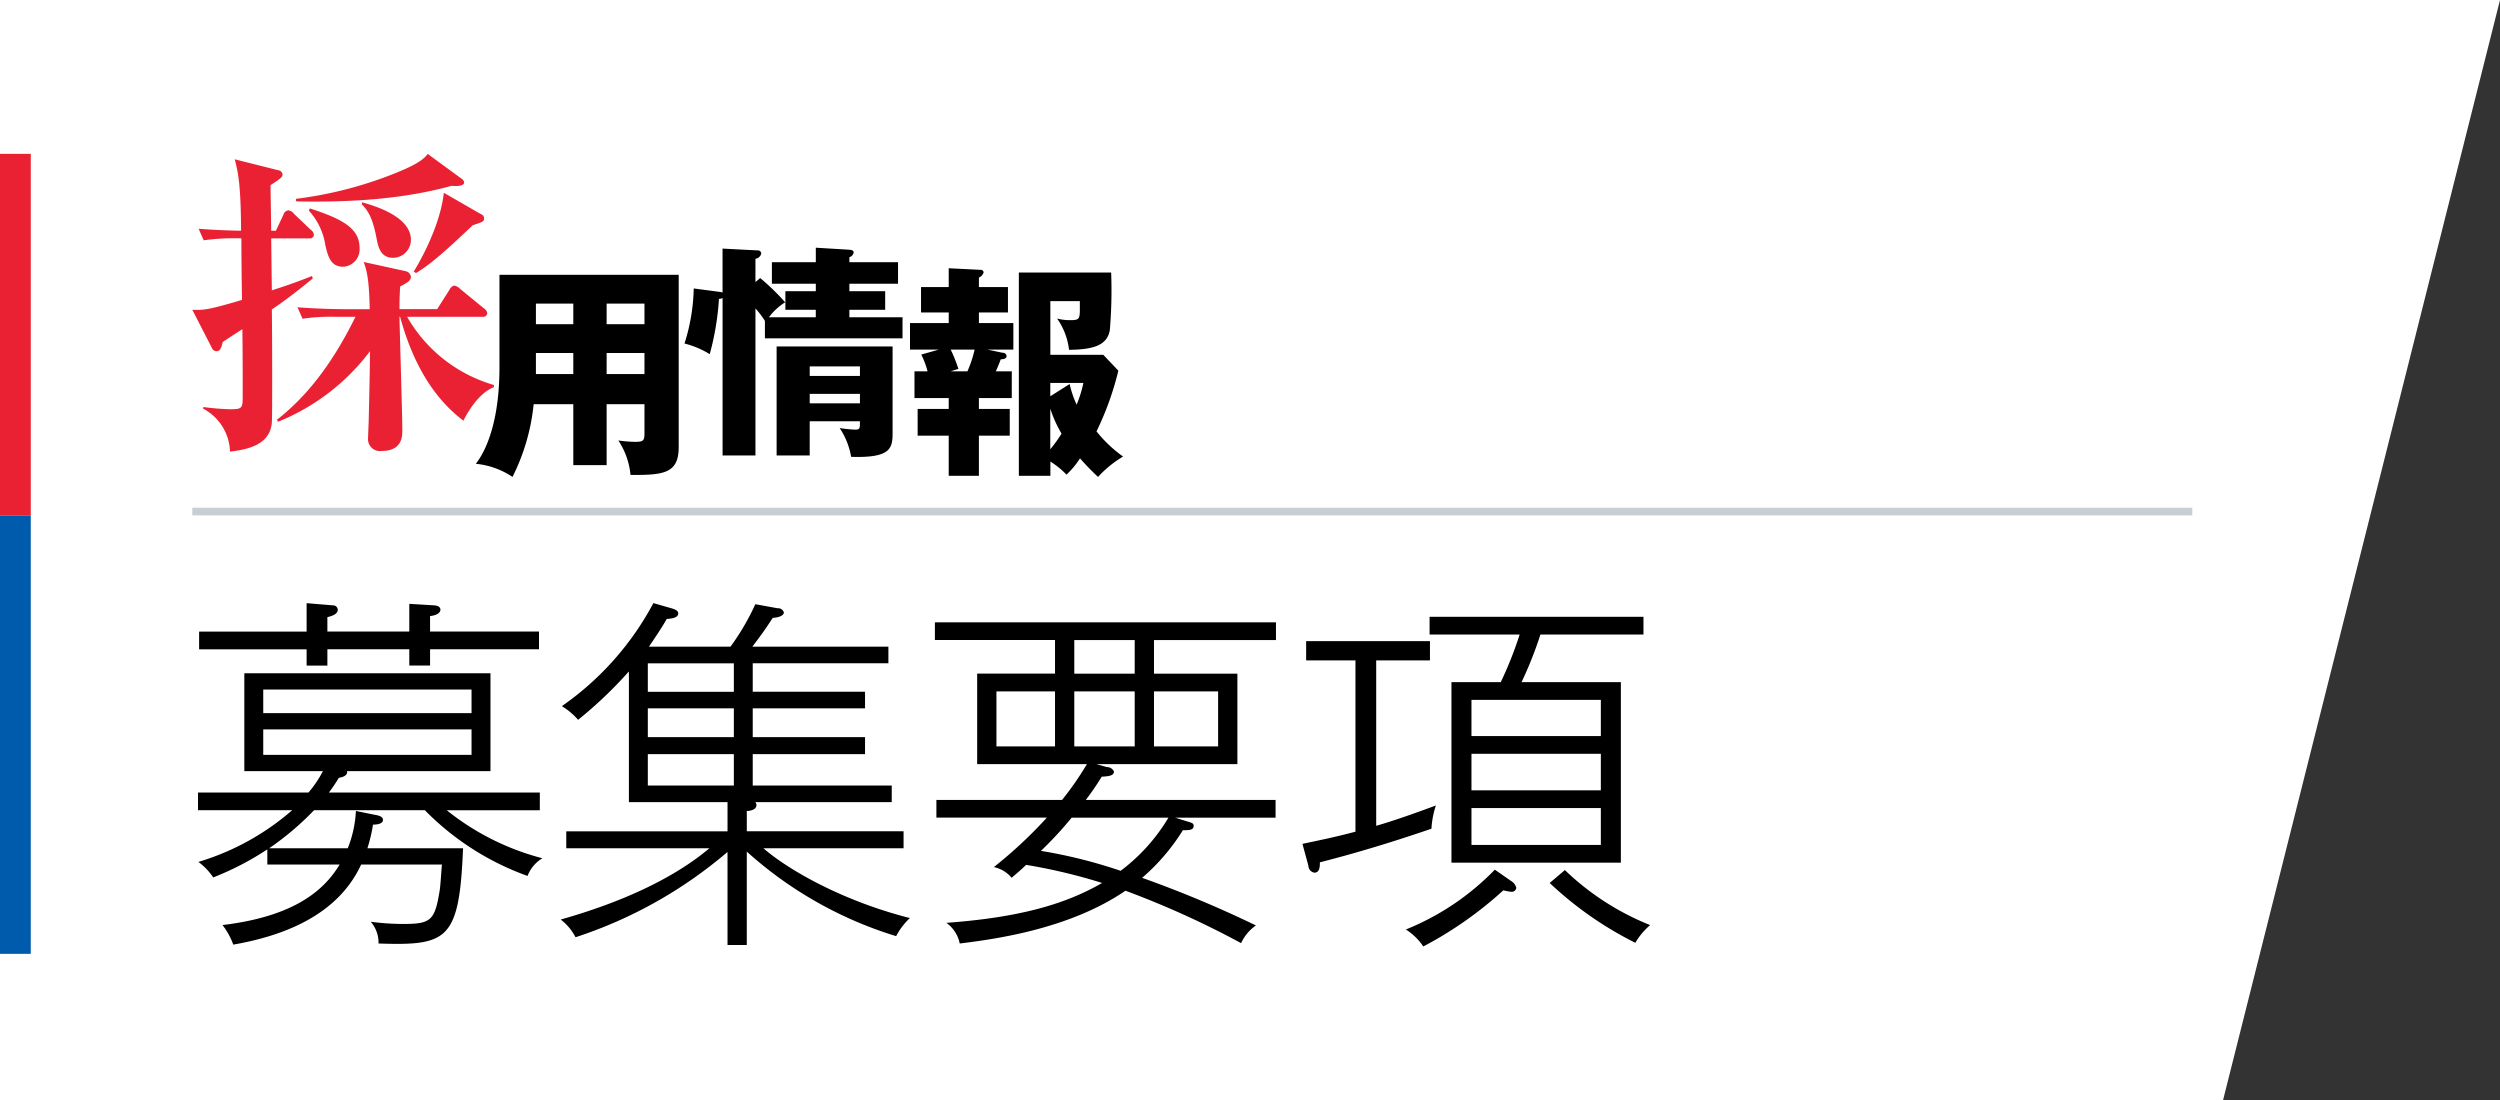
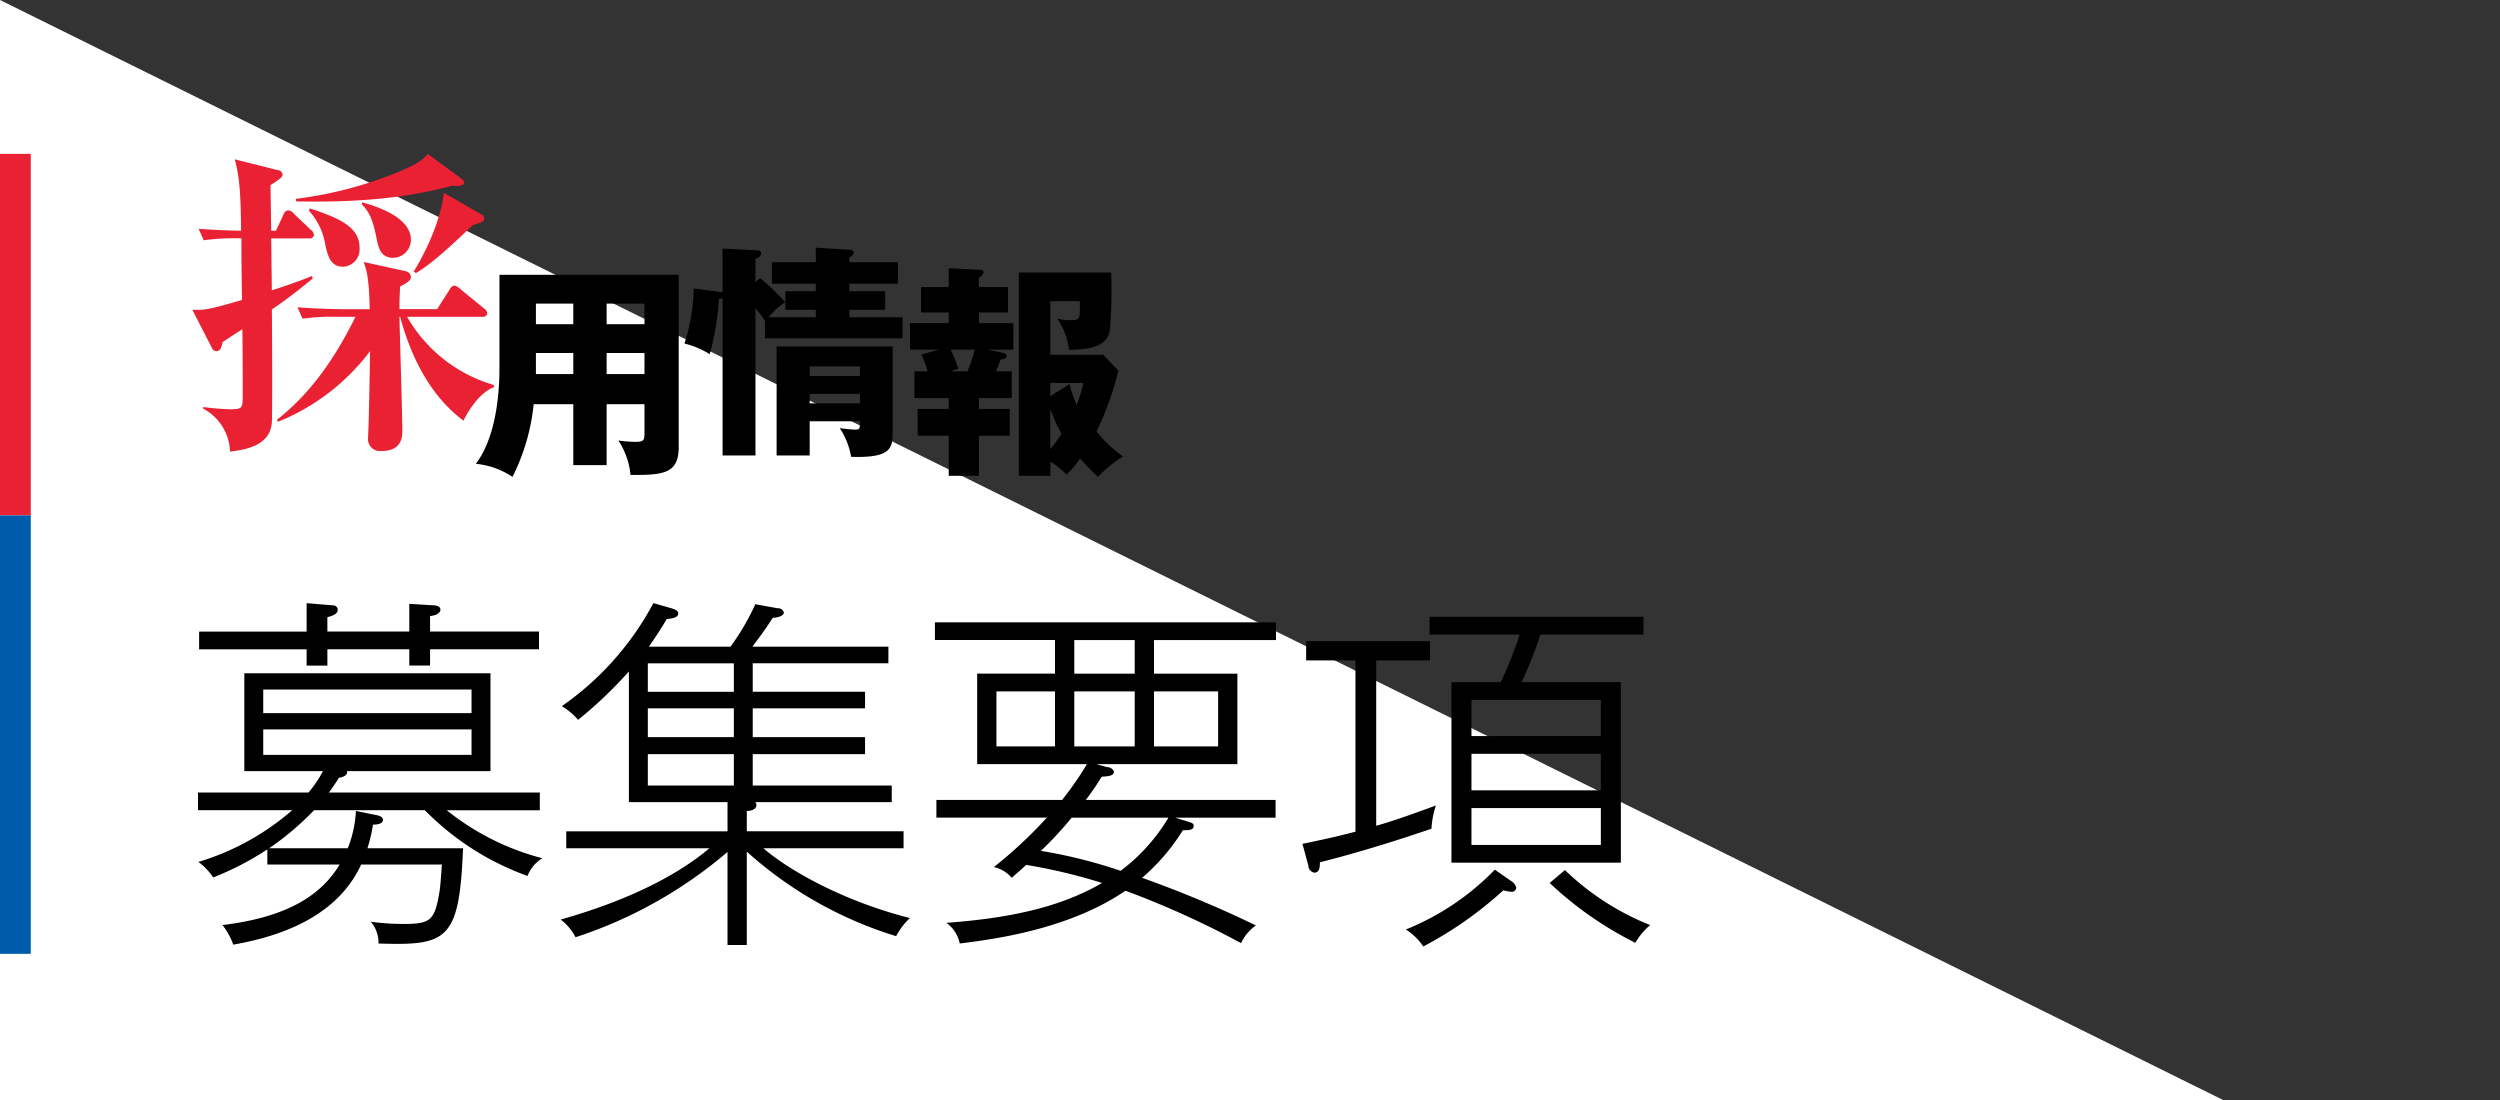
<svg xmlns="http://www.w3.org/2000/svg" id="guideline_main_ttl.svg" data-name="guideline/main_ttl.svg" width="325" height="143" viewBox="0 0 325 143">
  <rect x="0" y="0" width="325" height="143" fill="#333333" stroke="none" />
  <defs>
    <style>
      .cls-1 {
        fill: #fff;
      }

      .cls-1, .cls-2, .cls-3 {
        fill-rule: evenodd;
      }

      .cls-2, .cls-5 {
        fill: #e92133;
      }

      .cls-4 {
        fill: #c8ced3;
      }

      .cls-6 {
        fill: #005bac;
      }
    </style>
  </defs>
-   <path id="bg" class="cls-1" d="M0,0H325L289,143H0V0Z" />
+   <path id="bg" class="cls-1" d="M0,0L289,143H0V0Z" />
  <path id="font-r" class="cls-2" d="M62.932,28.377a0.58,0.58,0,0,0-.412-0.539L57.7,25.062c-0.494,4.351-3.089,8.91-3.913,10.236L54.076,35.5c1.771-1.077,3.5-2.528,7.373-6.216C62.809,28.833,62.932,28.791,62.932,28.377Zm-2.595-4.642a0.64,0.64,0,0,0-.33-0.5L55.6,20.006c-0.7,1.036-2.554,1.823-4.16,2.486a51.519,51.519,0,0,1-12.975,3.357l0.041,0.332c6.343,0.124,13.469-.166,20.225-2.031C59.307,24.233,60.337,24.191,60.337,23.735Zm-6.92,7.418c0-1.948-2.06-3.688-6.343-4.849l-0.041.249c0.7,0.746,1.359,1.533,1.895,4.31,0.247,1.285.535,2.652,2.183,2.652A2.341,2.341,0,0,0,53.417,31.154Zm-6.673,1.077c0-2.569-2.266-3.771-6.467-5.139l-0.123.29A8.562,8.562,0,0,1,42.3,31.9c0.329,1.367.659,2.777,2.307,2.777A2.265,2.265,0,0,0,46.744,32.231Zm17.465,18.11v-0.29a19.118,19.118,0,0,1-11.286-8.868h9.8a0.523,0.523,0,0,0,.618-0.456,0.817,0.817,0,0,0-.412-0.622l-3.089-2.528a1.569,1.569,0,0,0-.783-0.456,0.94,0.94,0,0,0-.618.539l-1.606,2.528h-4.9c0-.829,0-1.368.083-2.943,0.947-.5,1.4-0.746,1.4-1.285a0.835,0.835,0,0,0-.659-0.7l-5.478-1.2c0.371,1.078.7,1.989,0.783,6.134H44.52c-0.453,0-3.336-.042-5.849-0.249l0.659,1.492a25.093,25.093,0,0,1,4.449-.248h2.43c-2.513,5.1-5.725,9.9-10.215,13.386l0.165,0.248A28.127,28.127,0,0,0,48.1,45.658c0,1.285-.082,5.47-0.165,8.827,0,0.373-.082,1.989-0.082,2.4a1.554,1.554,0,0,0,1.771,1.741c2.677,0,2.677-1.948,2.677-2.652,0-2.114-.329-12.474-0.371-14.795h0.083c1.4,5.18,3.872,10.236,8.238,13.51C60.337,54.485,61.944,51.17,64.209,50.341Zm-23.4-19.809a0.926,0.926,0,0,0-.412-0.663L38.218,27.8a1.052,1.052,0,0,0-.742-0.456,0.754,0.754,0,0,0-.618.539L35.87,29.993H35.252c0-.87-0.082-4.973-0.082-5.926,1.277-.829,1.565-1.036,1.565-1.409a0.659,0.659,0,0,0-.618-0.539l-5.6-1.409c0.494,1.865.783,3.523,0.824,9.283-2.677-.041-4.243-0.166-5.52-0.248l0.659,1.492a29.108,29.108,0,0,1,4.9-.248c0,2.238.041,5.926,0.082,8C26.891,40.354,26.4,40.312,25,40.271l2.554,4.973a0.657,0.657,0,0,0,.577.414c0.535,0,.659-0.539.824-1.2,0.371-.249,2.142-1.409,2.554-1.658,0.041,3.108.041,5.388,0.041,8.62,0,1.658-.041,1.782-1.648,1.782a31.057,31.057,0,0,1-3.46-.29l-0.041.207a6.547,6.547,0,0,1,3.5,5.595c1.895-.249,5.19-0.7,5.437-3.771,0.082-1.036.041-12.516,0-14.712,1.483-.995,2.925-2.072,5.313-4.02l-0.082-.332c-1.277.5-2.636,1.036-5.231,1.865l-0.082-6.755h4.9A0.543,0.543,0,0,0,40.813,30.532Z" />
  <path id="font-b" class="cls-3" d="M70.509,111.573a33.222,33.222,0,0,1-12.433-6.24h12.1v-2.3H42.752a21.75,21.75,0,0,0,1.3-1.92c0.337-.048,1.2-0.24,1.06-0.864h18.65V87.527h-32v12.719H41.981a14.568,14.568,0,0,1-1.88,2.784H25.741v2.3h12.24a32.955,32.955,0,0,1-12.192,6.72,7.973,7.973,0,0,1,1.928,2.016,37.709,37.709,0,0,0,7.036-3.648v1.968h9.4c-2.41,4.032-6.891,6.864-15.228,7.872a9.211,9.211,0,0,1,1.4,2.543c6.6-1.151,13.59-3.839,16.626-10.415H57.45c-0.048.48-.193,2.832-0.289,3.36-0.626,3.936-1.157,4.367-4.723,4.367a31.391,31.391,0,0,1-4.241-.287,4.165,4.165,0,0,1,1.012,2.831c8.963,0.288,10.505-.384,10.987-12.383H47.764a19.6,19.6,0,0,0,.723-3.072c0.386,0,1.3-.048,1.3-0.623,0-.433-0.578-0.576-1.157-0.672l-2.361-.48a15.045,15.045,0,0,1-1.06,4.847H34.993a37.2,37.2,0,0,0,5.831-4.944H55.233a35.5,35.5,0,0,0,13.349,8.544A4.565,4.565,0,0,1,70.509,111.573ZM61.3,92.71H34.222V89.639H61.3V92.71Zm0,5.423H34.222V94.822H61.3v3.312Zm8.77-13.727V82.1H55.908V80.087c1.012-.1,1.349-0.528,1.349-0.816,0-.24-0.145-0.528-0.819-0.576L53.209,78.5v3.6H42.559V80.231c0.578-.144,1.349-0.384,1.349-0.96A0.585,0.585,0,0,0,43.33,78.7l-3.47-.288v3.7H25.885v2.3H39.86v2.112h2.7V84.407h10.65v2.112h2.7V84.407H70.075Zm48.212,34.942c-8.866-2.256-15.9-6.336-19.035-9.072h18.216v-2.208H97.084V105.43c0.289,0,1.253-.1,1.253-0.769a0.641,0.641,0,0,0-.145-0.384h17.734v-2.159H97.855v-4.08h14.6V95.83h-14.6V92.086h14.6v-2.16h-14.6v-3.7h17.637v-2.16H97.807c1.157-1.536,1.59-2.112,2.65-3.744,0.289,0,1.446-.144,1.446-0.72a0.778,0.778,0,0,0-.819-0.528l-2.892-.528a30.979,30.979,0,0,1-3.229,5.52h-10.6c1.012-1.488,1.686-2.5,2.313-3.6,0.626-.048,1.494-0.144,1.494-0.72,0-.336-0.337-0.528-1.06-0.72l-2.169-.624A38.12,38.12,0,0,1,73.037,91.8a8.935,8.935,0,0,1,2.12,1.776,55.432,55.432,0,0,0,6.6-6.288v16.99H94.578v3.792H73.615v2.208h18.6c-3.518,2.976-9.493,6.48-19.324,9.264a6.787,6.787,0,0,1,1.928,2.3,58.153,58.153,0,0,0,19.758-11.088v12.1h2.506V110.709A51.455,51.455,0,0,0,116.5,121.7,8.67,8.67,0,0,1,118.287,119.349ZM95.4,95.83H84.217V92.086H95.4V95.83Zm0-5.9H84.217v-3.7H95.4v3.7Zm0,12.191H84.217v-4.08H95.4v4.08Zm70.476-18.911V80.9H121.538v2.3h15.614v4.368h-10.12V99.334H141.3a40.749,40.749,0,0,1-3.229,4.656H121.731v2.3h14.361a57.642,57.642,0,0,1-6.892,6.431,4.113,4.113,0,0,1,2.313,1.392c1.109-.96,1.4-1.2,1.88-1.68a71.886,71.886,0,0,1,9.879,2.352c-4.964,2.88-11.084,4.512-20.24,5.184a4.395,4.395,0,0,1,1.735,2.687c4.192-.527,14.12-1.775,21.541-6.863a117.34,117.34,0,0,1,15.035,6.816,5.664,5.664,0,0,1,1.928-2.3,146.747,146.747,0,0,0-14.795-6.191,26.768,26.768,0,0,0,5.3-6.192c0.819,0,1.4,0,1.4-.576,0-.288-0.193-0.384-0.723-0.528l-1.687-.527h13.06v-2.3H141.152a35.235,35.235,0,0,0,2.072-3.024c0.819-.048,1.59-0.1,1.59-0.672a0.974,0.974,0,0,0-.916-0.576l-1.349-.384h18.312V87.575H150.018V83.207h15.855ZM147.512,97.03h-7.854V89.878h7.854V97.03Zm10.843,0h-8.337V89.878h8.337V97.03Zm-10.843-9.455h-7.854V83.207h7.854v4.368Zm-10.36,9.455h-7.614V89.878h7.614V97.03Zm14.746,9.264a23.937,23.937,0,0,1-6.217,6.911,65.069,65.069,0,0,0-10.361-2.592,47.994,47.994,0,0,0,4-4.319H151.9Zm61.753-23.807v-2.3H185.846v2.3h11.71a48.713,48.713,0,0,1-2.458,6.192h-6.409v23.47h22.023V88.679H197.8a50.22,50.22,0,0,0,2.457-6.192h13.4Zm-5.542,20.255H191.291V97.99h16.818v4.752Zm0-7.056H191.291v-4.7h16.818v4.7Zm0,14.159H191.291v-4.8h16.818v4.8Zm6.41,10.416a34.307,34.307,0,0,1-11.084-7.152l-1.976,1.68a46.346,46.346,0,0,0,11.132,7.775A9.055,9.055,0,0,1,214.519,120.261ZM186.665,104.71c-4.1,1.535-6.843,2.4-7.759,2.639v-21.5h6.988v-2.5H169.8v2.5h6.41v22.27c-2.892.768-5.109,1.2-6.892,1.584l0.771,2.832a0.941,0.941,0,0,0,.771.912c0.723,0,.723-0.816.723-1.344,6.6-1.68,12.1-3.552,14.505-4.368A11.658,11.658,0,0,1,186.665,104.71Zm10.457,10.7a1.516,1.516,0,0,0-.723-0.912l-2.072-1.44a33.545,33.545,0,0,1-11.566,7.776,7.633,7.633,0,0,1,2.265,2.207,49.661,49.661,0,0,0,10.409-7.3,5.589,5.589,0,0,0,1.061.192A0.591,0.591,0,0,0,197.122,115.413ZM78.862,52.547h4.919V56.14c0,1.09-.029,1.3-1.23,1.3a17.856,17.856,0,0,1-2.166-.176,9.744,9.744,0,0,1,1.581,4.477c4.3,0.029,6.265-.177,6.265-3.623V35.727h-23.3V47.745c0,6.657-1.552,10.6-3.074,12.548A10.33,10.33,0,0,1,66.624,62a27.034,27.034,0,0,0,2.752-9.456h5.153V60.47h4.333V52.547Zm0-6.657h4.919v2.739H78.862V45.889Zm-4.333,2.739h-4.86V45.889h4.86v2.739Zm4.333-9.161h4.919v2.681H78.862V39.468Zm-4.333,2.681h-4.86V39.468h4.86v2.681Zm52.729,9.6h4.274V48.275h-2.079c0.118-.236.381-0.854,0.645-1.561,0.527-.029.761-0.147,0.761-0.442a0.493,0.493,0,0,0-.527-0.412l-1.962-.412h3.367V42h-4.479V40.617h3.776v-3.3h-3.776V36.08a1.036,1.036,0,0,0,.614-0.677,0.368,0.368,0,0,0-.409-0.324l-4.129-.206v2.445h-3.6v3.3h3.6V42H118.3v3.447h3.747l-2.283.648a10.728,10.728,0,0,1,.819,2.18h-1.7v3.476h4.45v1.414h-4.04v3.476h4.04v5.214h3.924V56.641h4.011V53.165h-4.011V51.751Zm9.281,1.385A16.659,16.659,0,0,0,138,56.376a18.661,18.661,0,0,1-1.464,2.032V53.136Zm0,6.863a10.918,10.918,0,0,1,2.108,1.709,11.464,11.464,0,0,0,1.756-2.121A31.822,31.822,0,0,0,142.746,62,14.323,14.323,0,0,1,146,59.351a17.168,17.168,0,0,1-3.454-3.27,38.821,38.821,0,0,0,2.84-7.895l-1.962-2.062h-6.88V39.144h3.835v1.149c0,1.119-.117,1.325-1.113,1.325a6.6,6.6,0,0,1-1.844-.206,8.714,8.714,0,0,1,1.552,4.065c3.162-.029,4.948-0.589,5.3-2.533a61.212,61.212,0,0,0,.176-7.512h-12V61.855h4.1V60ZM126.7,45.448a15.235,15.235,0,0,1-.937,2.828h-2.195l1.024-.324a20.126,20.126,0,0,0-1-2.5h3.1Zm9.838,6.068V49.778h4.3a15.033,15.033,0,0,1-.878,2.828,13.624,13.624,0,0,1-.907-2.68Zm-24.746,3.248c0,0.943,0,1.09-.644,1.09a17.951,17.951,0,0,1-1.991-.206,9.779,9.779,0,0,1,1.493,3.741c5.387,0.177,5.387-1.237,5.387-3.358V45.043H100.96V59.211h4.3V54.763h6.529Zm-6.529-2.327V51.2h6.529v1.237h-6.529Zm0-3.564V47.635h6.529v1.237h-6.529ZM98.208,36.677V33.643a0.908,0.908,0,0,0,.761-0.707,0.449,0.449,0,0,0-.5-0.383l-4.538-.236v5.715a1.751,1.751,0,0,0-.381-0.088L90.186,37.5a25.275,25.275,0,0,1-1.2,7.158,11.491,11.491,0,0,1,3.279,1.385,35.593,35.593,0,0,0,1.2-7.187,0.992,0.992,0,0,0,.469-0.118V59.211h4.275V40.094a12.428,12.428,0,0,1,1.23,1.62v2.268h17.889v-2.74h-6.909V40.27h4.655V37.855h-4.655V36.883h6.324v-2.8h-6.324V33.437a0.794,0.794,0,0,0,.556-0.589c0-.324-0.293-0.353-0.556-0.383l-4.363-.265v1.885h-5.709v2.8h5.709v0.972H102.1V40.27h3.952v0.972h-6.09a7.723,7.723,0,0,1,2.108-1.944,29.557,29.557,0,0,0-3.249-3.151Z" />
-   <rect id="line-g" class="cls-4" x="25" y="66" width="260" height="1" />
  <rect id="line-r" class="cls-5" y="20" width="4" height="47" />
  <rect id="line-b" class="cls-6" y="67" width="4" height="57" />
</svg>